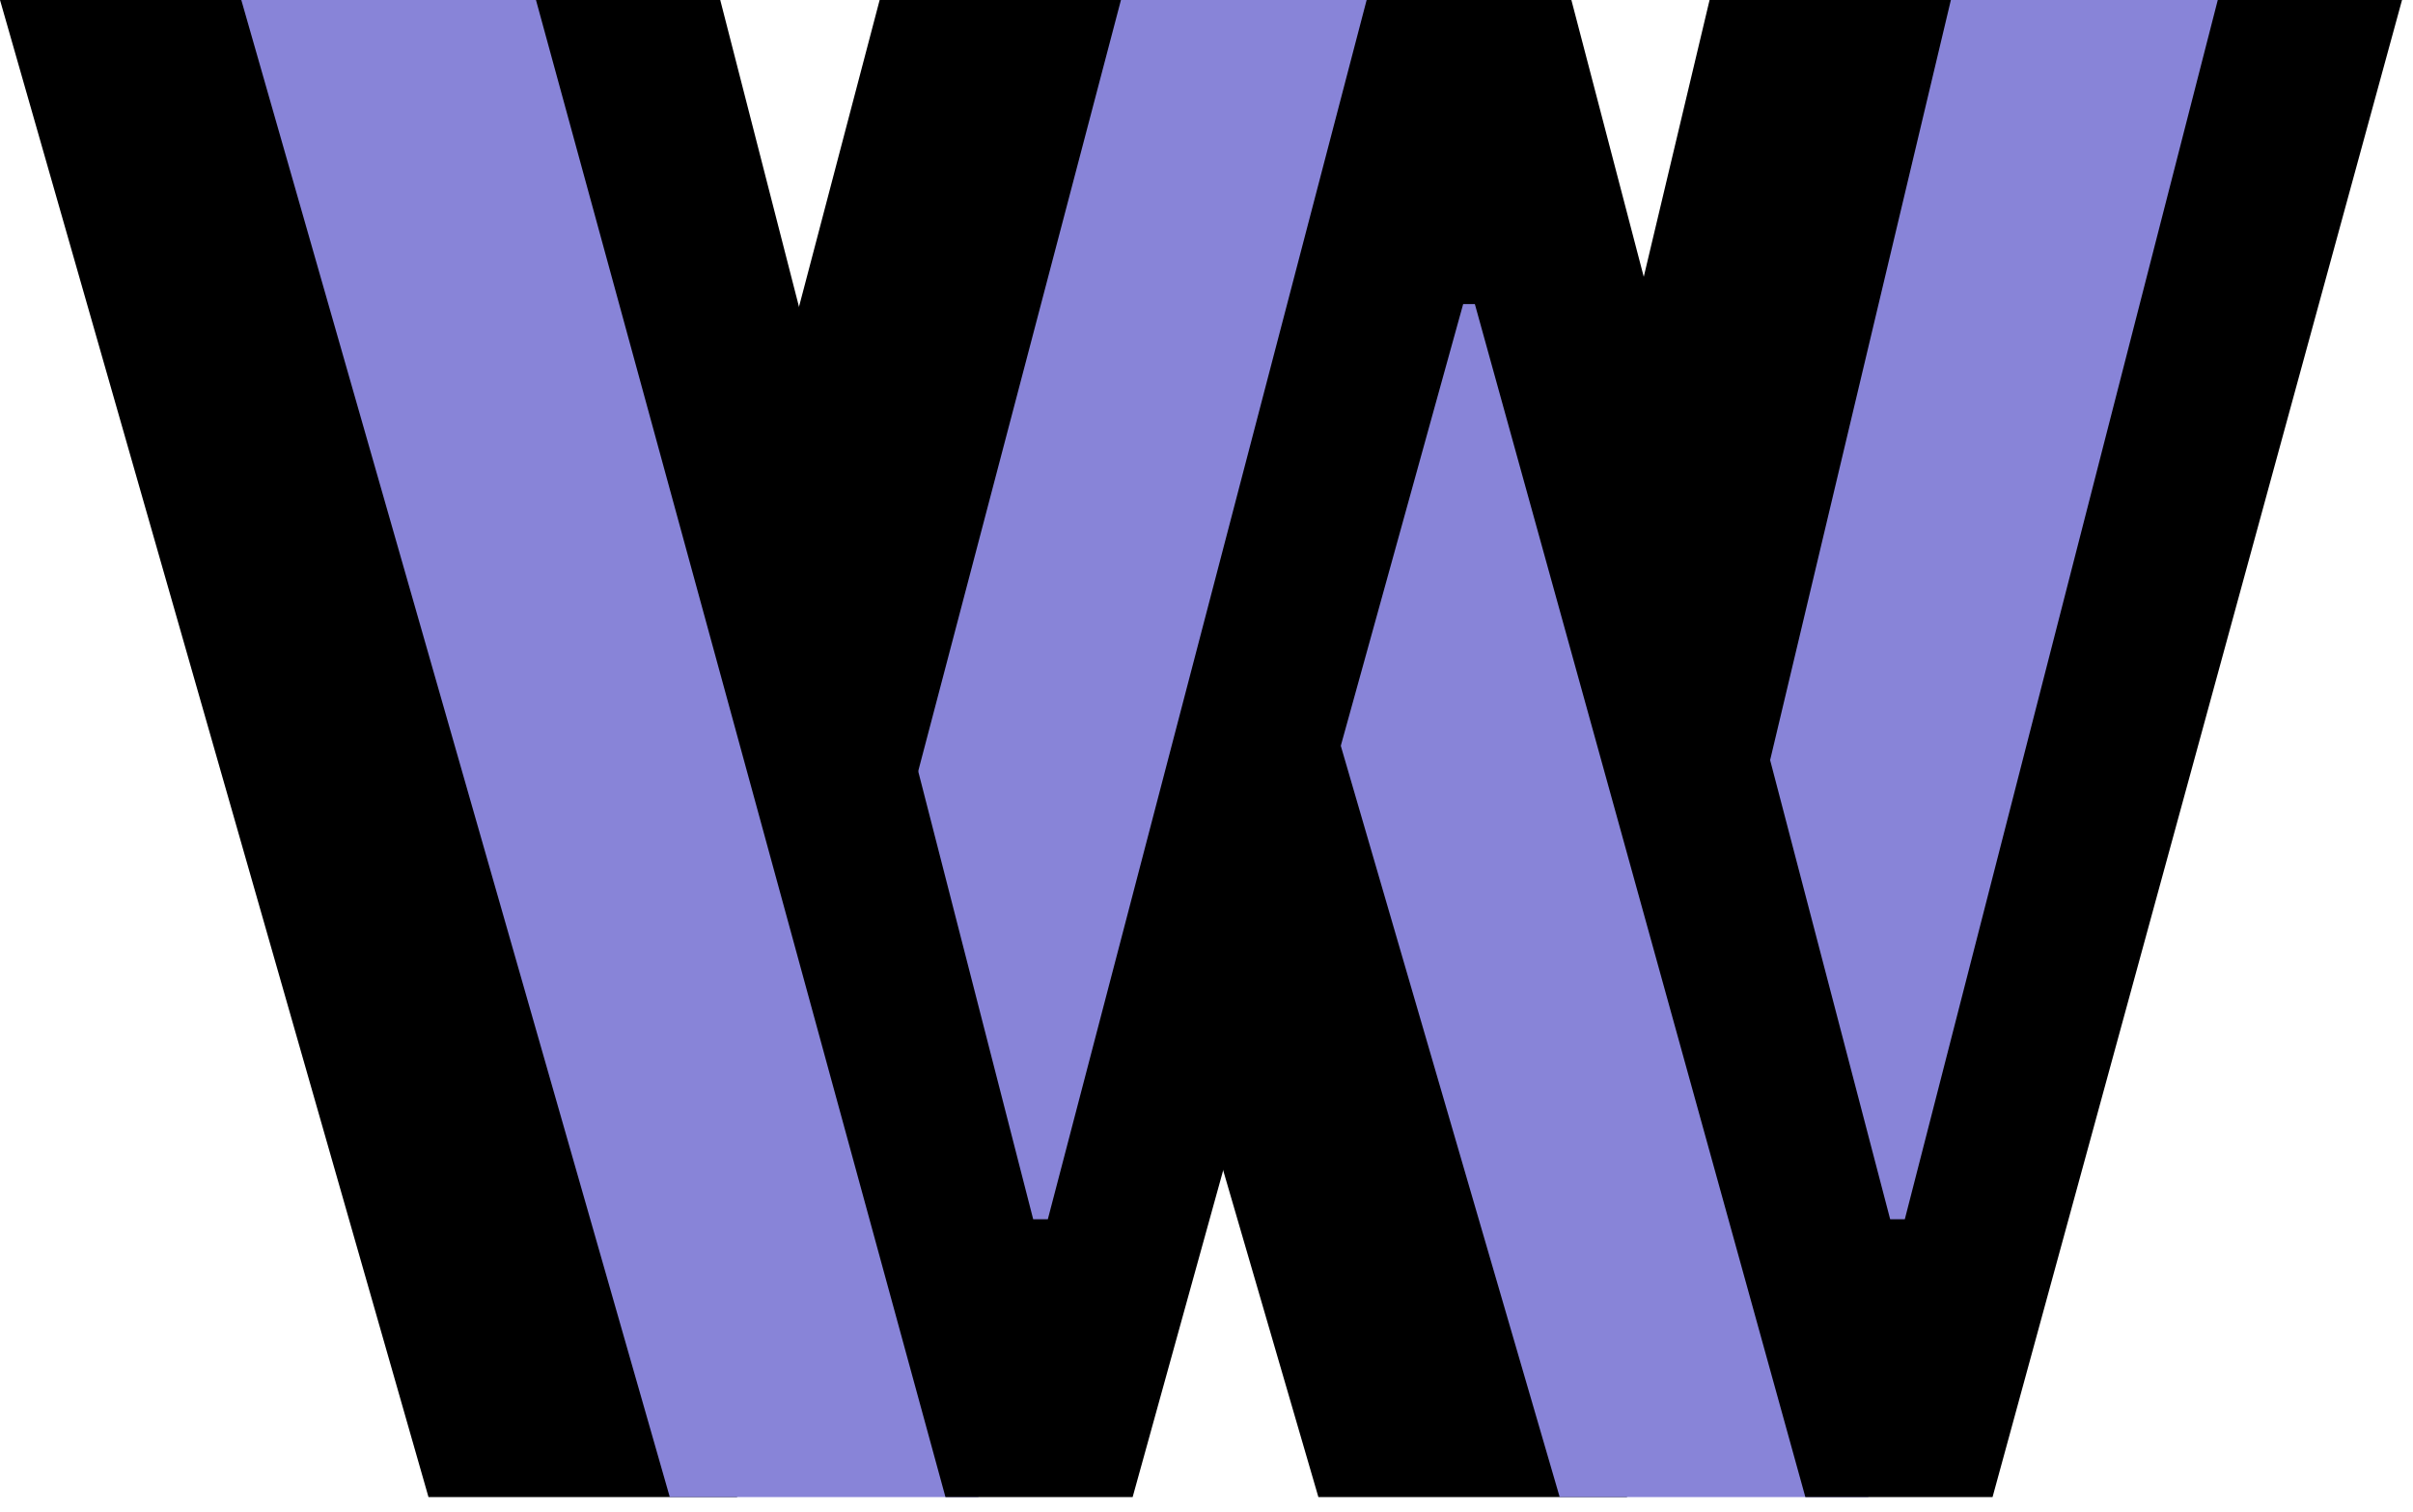
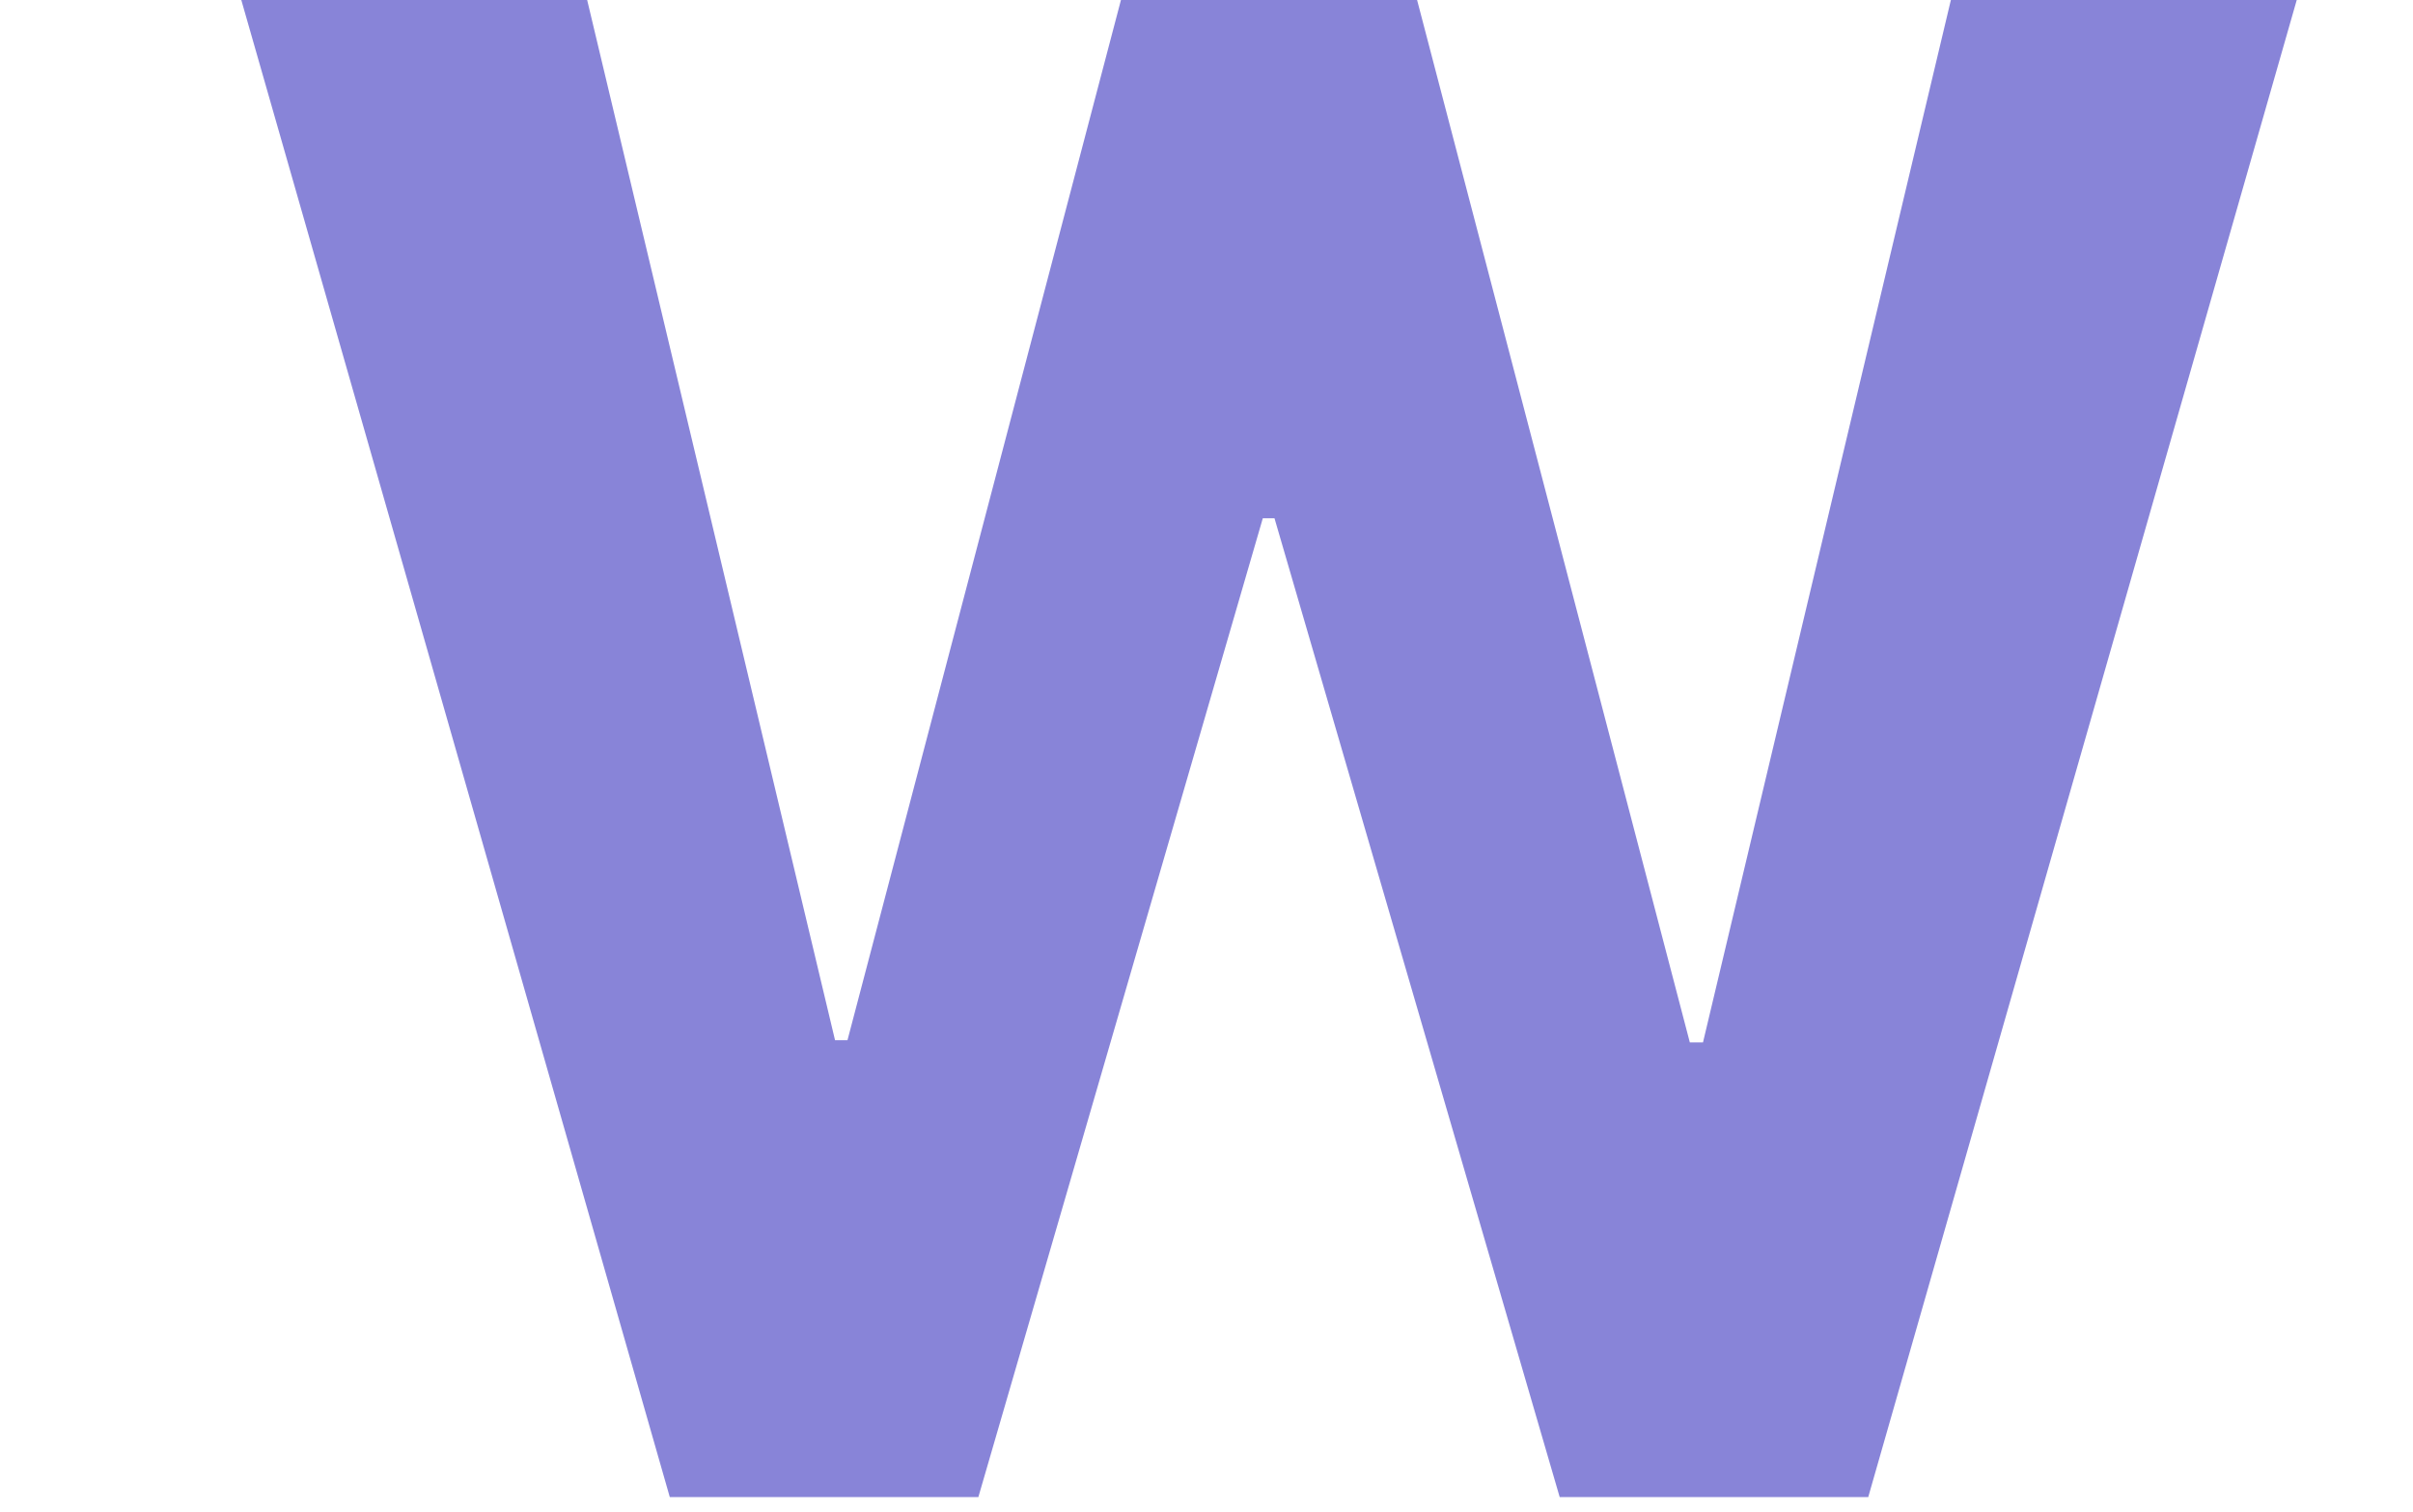
<svg xmlns="http://www.w3.org/2000/svg" width="150" height="94" viewBox="0 0 150 94" fill="none">
-   <path d="M26.636 93.091L0 0H21.5L36.909 64.682H37.682L54.682 0H73.091L90.046 64.818H90.864L106.273 0H127.773L101.136 93.091H81.955L64.227 32.227H63.5L45.818 93.091H26.636Z" fill="black" />
  <path d="M41.636 93.091L15 0H36.5L51.909 64.682H52.682L69.682 0H88.091L105.045 64.818H105.864L121.273 0H142.773L116.136 93.091H96.955L79.227 32.227H78.5L60.818 93.091H41.636Z" fill="#8884D8" />
-   <path d="M58.773 93.091L33.318 0H44.773L64.227 75.818H65.136L84.955 0H97.682L117.5 75.818H118.409L137.864 0H149.318L123.864 93.091H112.227L91.682 18.909H90.955L70.409 93.091H58.773Z" fill="black" />
</svg>